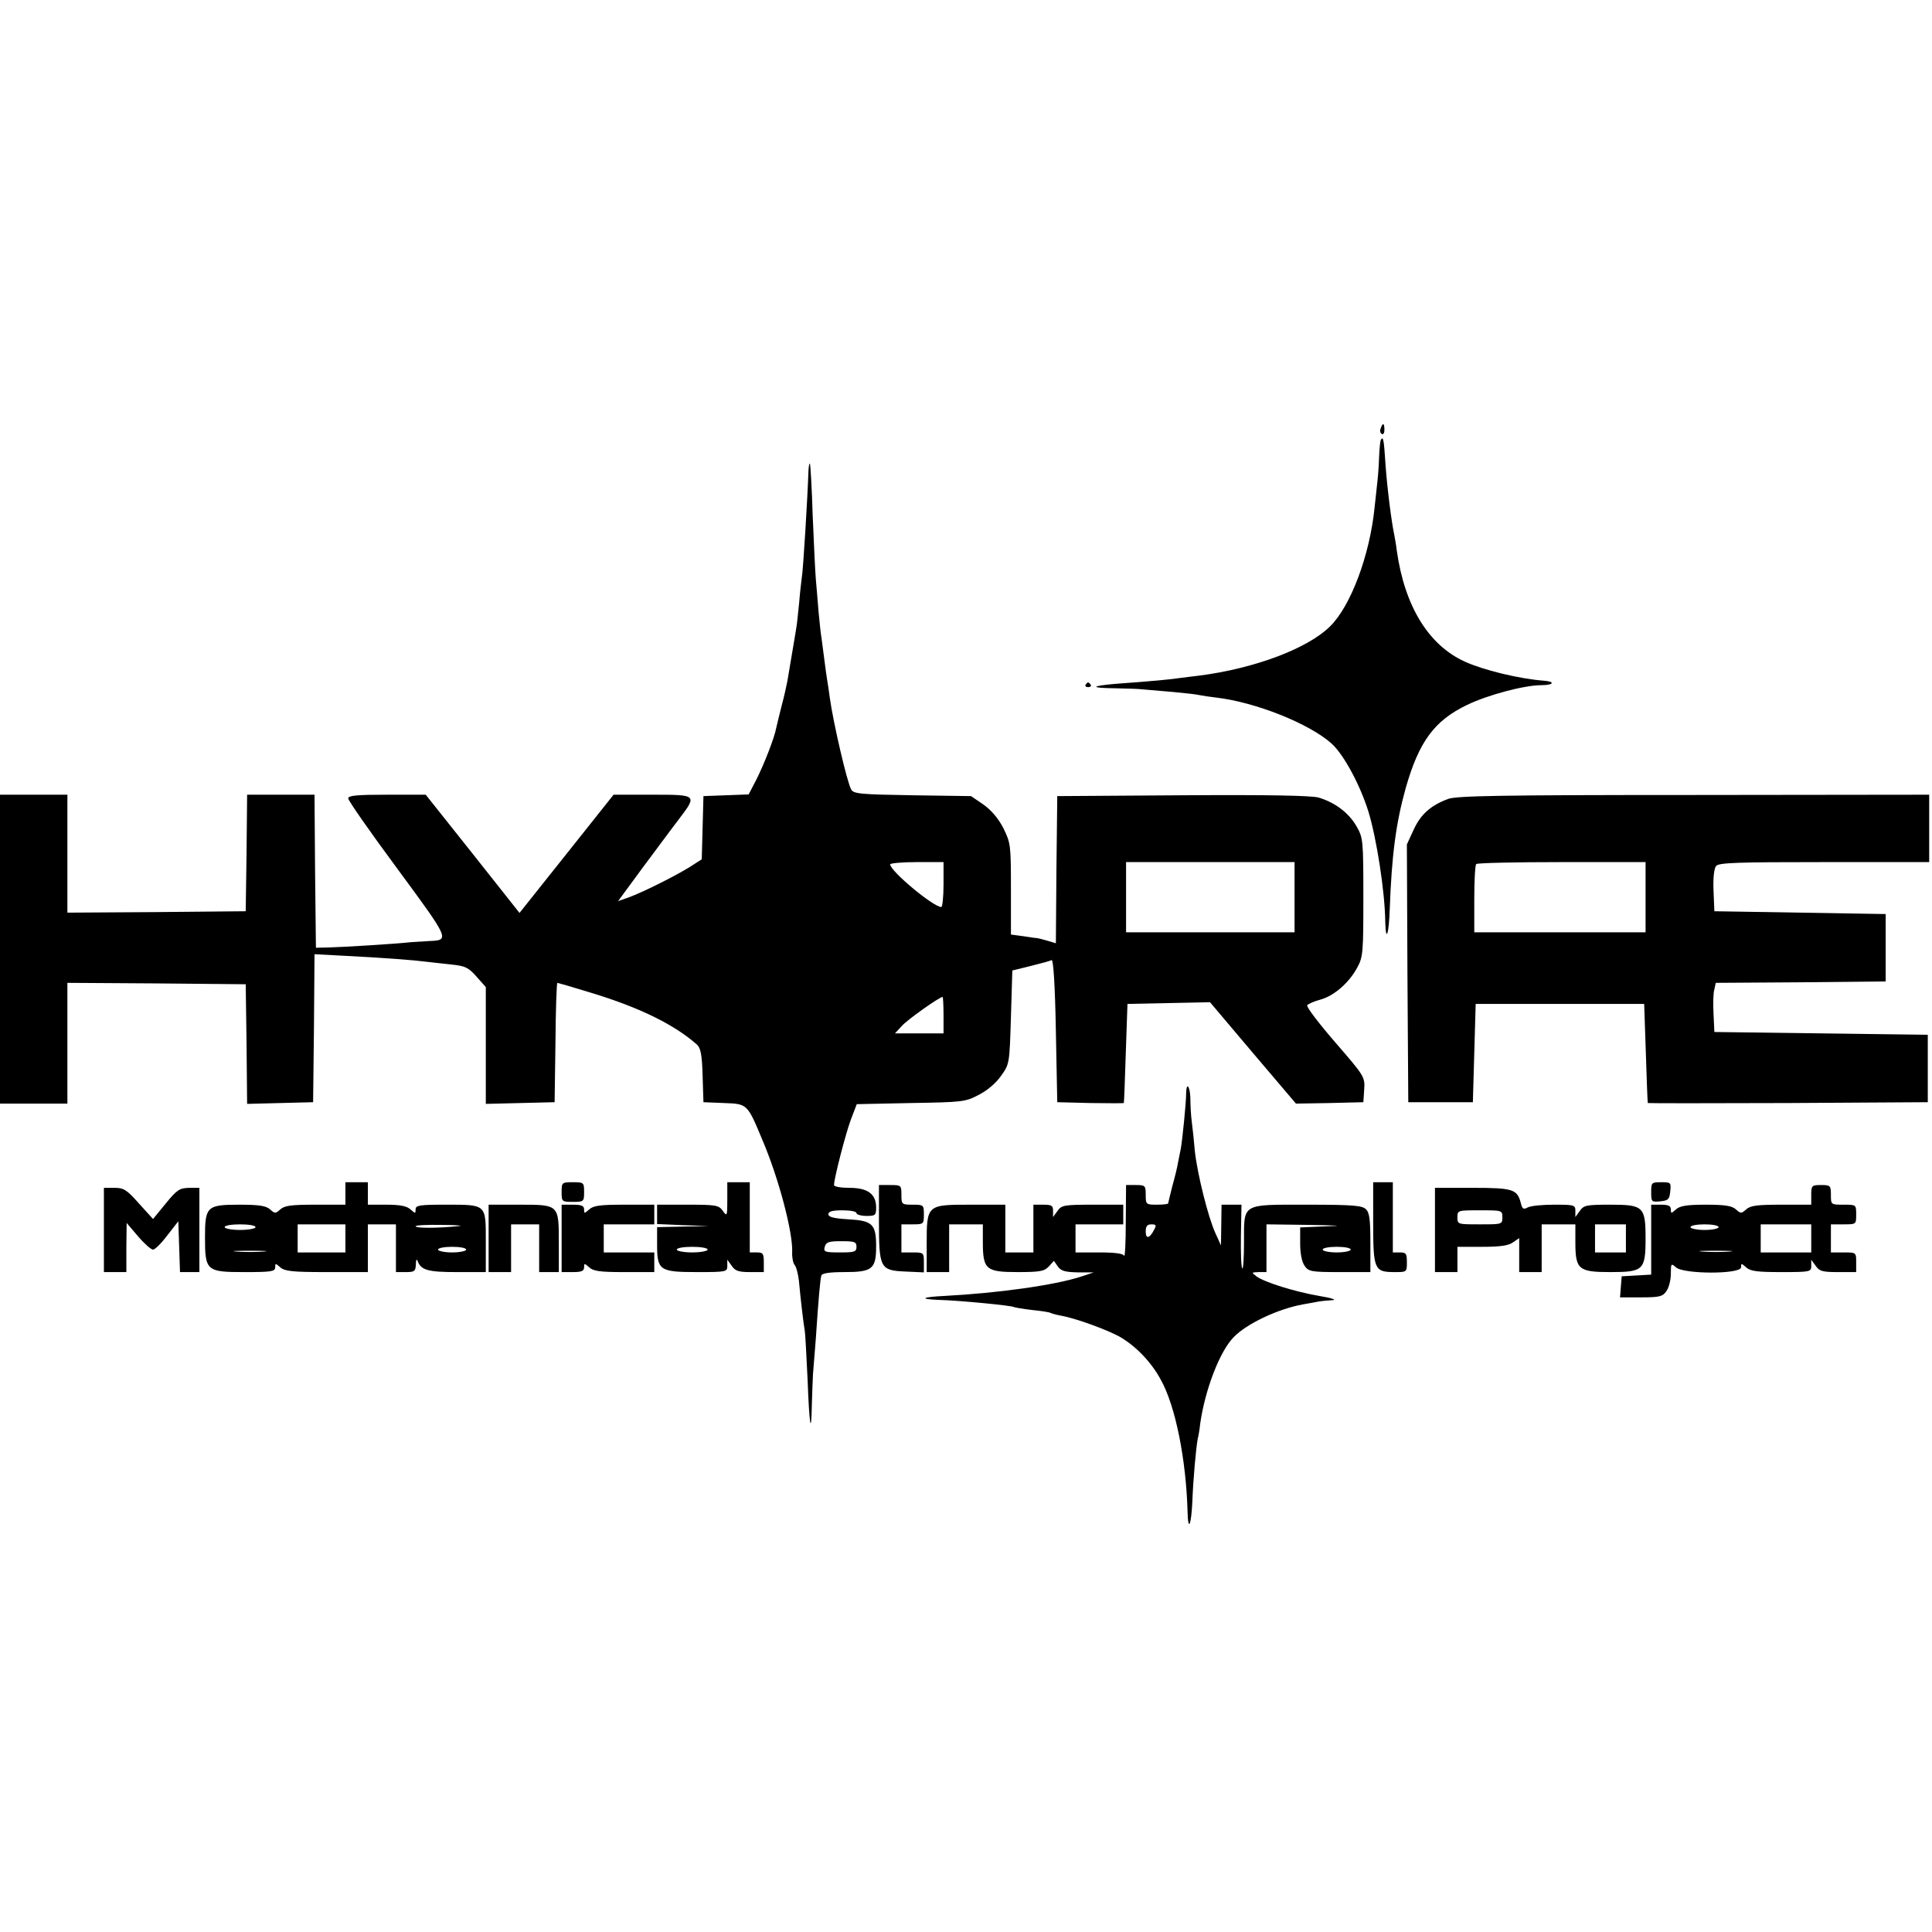
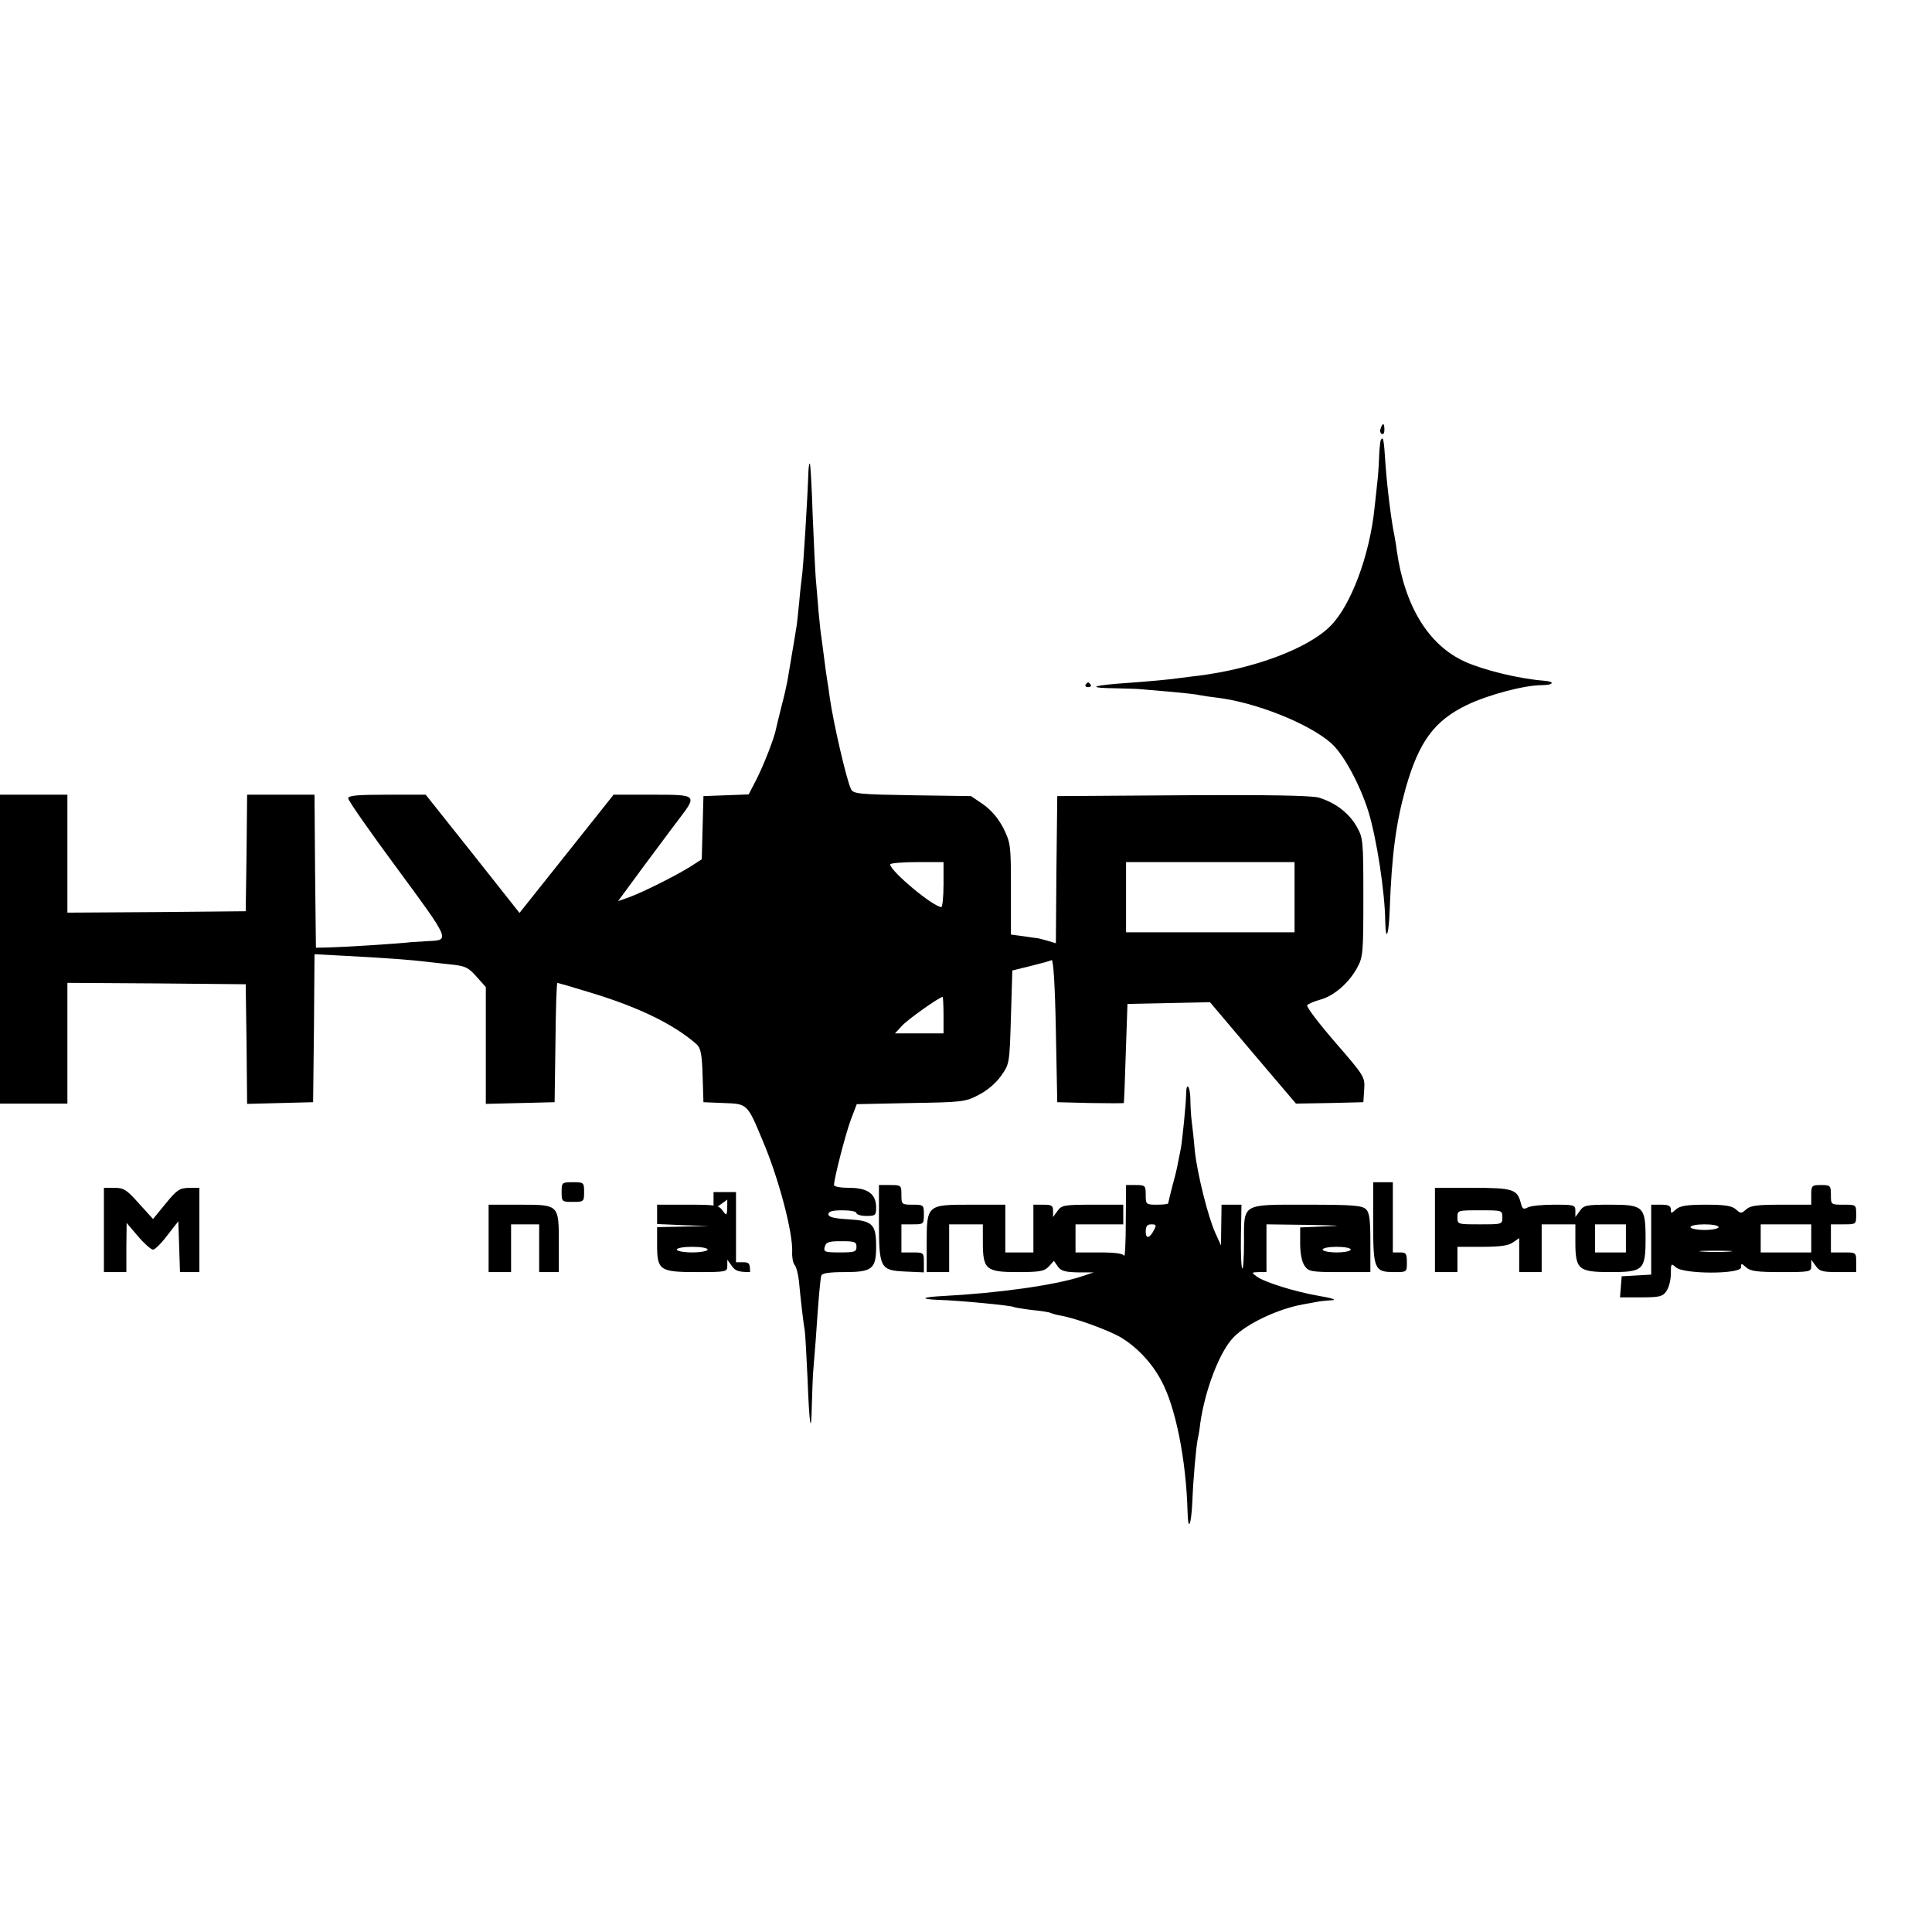
<svg xmlns="http://www.w3.org/2000/svg" version="1.0" width="688pt" height="688pt" viewBox="0 0 688 688" preserveAspectRatio="xMidYMid meet">
  <g transform="translate(0,688) scale(0.1,-0.1)" fill="#000000" stroke="none">
    <path d="M4917 5355 c-4 -8 -2 -17 3 -20 6 -4 10 3 10 14 0 25 -6 27 -13 6z" />
    <path d="M4917 5313 c-2 -4 -5 -33 -6 -63 -1 -30 -4 -69 -6 -85 -2 -17 -6 -58 -10 -92 -17 -170 -85 -352 -159 -424 -80 -79 -270 -150 -466 -175 -19 -2 -48 -6 -65 -8 -31 -5 -104 -12 -230 -21 -93 -8 -95 -15 -4 -16 41 -1 85 -2 99 -4 14 -1 61 -5 105 -9 44 -4 89 -9 100 -12 11 -2 36 -6 55 -8 140 -16 333 -93 412 -164 43 -39 101 -146 131 -242 29 -94 59 -287 60 -392 2 -78 13 -45 16 44 7 193 22 307 57 432 47 165 102 240 219 296 75 36 204 70 264 70 44 0 51 13 8 16 -89 7 -215 38 -281 68 -129 59 -214 197 -242 396 -2 19 -7 44 -9 56 -10 47 -25 165 -31 249 -6 92 -8 103 -17 88z" />
    <path d="M2879 5204 c-3 -93 -19 -359 -24 -383 -1 -9 -6 -47 -9 -86 -4 -38 -8 -81 -11 -95 -2 -14 -9 -54 -15 -90 -6 -36 -13 -78 -16 -95 -3 -16 -12 -57 -21 -90 -8 -33 -17 -68 -19 -78 -6 -34 -44 -131 -71 -184 l-27 -52 -80 -3 -81 -3 -3 -113 -3 -112 -42 -27 c-53 -33 -169 -91 -219 -109 l-37 -13 86 117 c48 64 106 143 130 174 67 88 66 88 -94 88 l-138 0 -167 -210 -168 -211 -167 211 -167 210 -138 0 c-108 0 -138 -3 -138 -13 0 -8 79 -121 176 -252 185 -251 186 -253 114 -256 -19 -1 -48 -3 -65 -4 -51 -6 -247 -18 -295 -19 l-45 -1 -3 273 -2 272 -120 0 -120 0 -2 -207 -3 -208 -317 -3 -318 -2 0 210 0 210 -120 0 -120 0 0 -550 0 -550 120 0 120 0 0 215 0 215 318 -2 317 -3 3 -213 2 -213 118 3 117 3 3 263 2 264 113 -6 c137 -7 241 -15 287 -21 19 -2 60 -7 90 -10 47 -5 59 -11 87 -43 l33 -37 0 -208 0 -208 123 3 122 3 3 213 c1 116 4 212 7 212 2 0 57 -16 122 -36 171 -52 295 -113 375 -184 13 -12 18 -36 20 -110 l3 -95 73 -3 c84 -3 83 -2 138 -134 57 -134 108 -327 105 -397 -1 -18 3 -39 9 -46 6 -7 12 -32 15 -56 6 -66 16 -151 21 -179 2 -14 6 -92 10 -175 6 -160 13 -203 15 -89 1 38 3 87 4 109 2 22 6 78 10 125 10 151 16 215 20 228 3 8 29 12 83 12 98 0 112 11 112 91 0 80 -13 92 -99 97 -52 3 -71 8 -71 18 0 10 14 14 50 14 28 0 50 -4 50 -10 0 -5 16 -10 35 -10 32 0 35 2 35 30 0 48 -30 70 -95 70 -30 0 -55 4 -55 10 0 23 41 182 60 233 l21 55 192 4 c184 3 195 4 242 29 30 15 62 42 80 68 30 42 30 44 35 209 l5 166 65 16 c36 9 70 18 75 21 6 2 12 -87 15 -251 l5 -255 118 -3 c64 -1 118 -1 119 0 1 2 4 82 7 178 l6 175 147 3 147 3 153 -181 153 -180 120 2 120 3 3 45 c3 45 1 48 -103 168 -58 67 -103 126 -100 132 3 5 24 14 46 20 49 13 103 60 132 114 21 38 22 54 22 251 0 204 -1 211 -24 252 -28 49 -78 86 -136 103 -28 7 -177 10 -485 8 l-445 -3 -3 -262 -2 -262 -30 9 c-17 5 -33 9 -35 9 -3 0 -25 3 -50 7 l-45 6 0 162 c0 157 -1 164 -27 217 -18 35 -43 64 -71 84 l-44 30 -209 3 c-185 3 -210 5 -218 21 -15 27 -64 239 -76 326 -3 23 -7 50 -9 61 -2 11 -7 47 -11 79 -4 33 -9 67 -10 76 -2 9 -6 49 -10 90 -3 41 -8 94 -10 119 -2 25 -7 126 -11 225 -3 99 -8 182 -10 184 -2 2 -4 -9 -5 -25z m481 -1474 c0 -44 -4 -80 -8 -80 -28 0 -182 128 -182 152 0 4 43 8 95 8 l95 0 0 -80z m1250 -45 l0 -125 -300 0 -300 0 0 125 0 125 300 0 300 0 0 -125z m-1250 -420 l0 -65 -87 0 -86 0 24 26 c20 23 135 104 146 104 1 0 3 -29 3 -65z m-310 -825 c0 -18 -7 -20 -59 -20 -54 0 -59 2 -54 20 5 17 14 20 59 20 47 0 54 -2 54 -20z" />
    <path d="M3866 4442 c-3 -5 1 -9 9 -9 8 0 12 4 9 9 -3 4 -7 8 -9 8 -2 0 -6 -4 -9 -8z" />
-     <path d="M5157 4035 c-62 -23 -98 -55 -123 -110 l-24 -52 2 -459 3 -459 115 0 115 0 5 175 5 175 300 0 300 0 6 -175 c3 -96 6 -176 7 -178 1 -1 226 -1 500 0 l497 3 0 120 0 120 -380 5 -380 5 -3 65 c-2 35 -1 75 3 87 l5 23 303 2 302 3 0 120 0 120 -305 5 -305 5 -3 73 c-2 46 2 79 9 88 9 12 76 14 385 14 l374 0 0 120 0 120 -837 -1 c-690 0 -845 -3 -876 -14z m703 -350 l0 -125 -305 0 -305 0 0 118 c0 65 3 122 7 125 3 4 141 7 305 7 l298 0 0 -125z" />
    <path d="M4224 2988 c0 -37 -14 -171 -19 -198 -3 -14 -7 -36 -10 -50 -2 -14 -11 -51 -20 -83 -8 -32 -15 -60 -15 -62 0 -3 -18 -5 -40 -5 -39 0 -40 1 -40 35 0 33 -2 35 -35 35 l-35 0 -1 -132 c0 -73 -3 -127 -6 -120 -3 8 -31 12 -89 12 l-84 0 0 50 0 50 85 0 85 0 0 35 0 35 -109 0 c-102 0 -111 -2 -125 -22 l-16 -22 0 22 c0 19 -5 22 -35 22 l-35 0 0 -85 0 -85 -50 0 -50 0 0 85 0 85 -124 0 c-156 0 -156 0 -156 -142 l0 -98 40 0 40 0 0 85 0 85 60 0 60 0 0 -63 c0 -98 11 -107 124 -107 80 0 95 3 111 20 l18 20 14 -20 c11 -16 26 -20 71 -21 l57 0 -45 -15 c-95 -31 -297 -59 -488 -69 -79 -4 -90 -11 -20 -14 76 -2 257 -20 267 -25 3 -2 33 -7 66 -11 32 -3 62 -8 65 -10 4 -2 20 -7 37 -10 53 -9 171 -52 215 -78 55 -33 109 -89 142 -151 52 -93 90 -284 95 -470 2 -73 13 -48 17 36 3 80 13 191 19 223 3 11 7 36 9 55 17 120 69 257 119 308 46 48 158 101 247 117 19 3 44 8 55 10 11 2 34 4 50 5 17 1 -4 8 -47 15 -87 15 -196 49 -224 70 -18 14 -18 14 9 15 l27 0 0 85 0 85 153 -2 c107 -2 125 -3 60 -5 l-93 -4 0 -57 c0 -36 6 -66 16 -80 14 -20 23 -22 125 -22 l109 0 0 104 c0 82 -3 108 -16 120 -13 13 -46 16 -208 16 -237 0 -226 7 -226 -135 0 -54 -3 -96 -6 -92 -4 3 -6 56 -5 117 l2 110 -35 0 -36 0 -1 -72 -1 -73 -20 44 c-26 57 -64 210 -73 291 -3 36 -8 83 -11 105 -3 22 -5 59 -5 83 -1 43 -14 61 -15 20z m-114 -487 c-16 -32 -30 -34 -30 -7 0 19 5 26 20 26 17 0 19 -3 10 -19z m700 -71 c0 -5 -22 -10 -50 -10 -27 0 -50 5 -50 10 0 6 23 10 50 10 28 0 50 -4 50 -10z" />
-     <path d="M1230 2630 l0 -40 -107 0 c-85 0 -110 -3 -125 -17 -17 -15 -19 -15 -36 0 -14 13 -39 17 -109 17 -116 0 -123 -6 -123 -116 0 -120 5 -124 141 -124 95 0 109 2 109 17 0 15 1 15 18 0 16 -14 43 -17 165 -17 l147 0 0 85 0 85 50 0 50 0 0 -85 0 -85 35 0 c31 0 35 3 36 28 0 15 3 20 6 12 12 -33 36 -40 140 -40 l103 0 0 110 c0 133 3 130 -144 130 -92 0 -106 -2 -106 -17 0 -15 -1 -15 -18 0 -13 12 -37 17 -85 17 l-67 0 0 40 0 40 -40 0 -40 0 0 -40z m-320 -120 c0 -5 -25 -10 -55 -10 -30 0 -55 5 -55 10 0 6 25 10 55 10 30 0 55 -4 55 -10z m320 -40 l0 -50 -85 0 -85 0 0 50 0 50 85 0 85 0 0 -50z m405 44 c-72 -8 -155 -8 -155 -1 0 4 42 6 93 5 50 0 79 -3 62 -4z m25 -84 c0 -5 -22 -10 -50 -10 -27 0 -50 5 -50 10 0 6 23 10 50 10 28 0 50 -4 50 -10z m-722 -7 c-27 -2 -69 -2 -95 0 -27 2 -5 3 47 3 52 0 74 -1 48 -3z" />
    <path d="M2000 2635 c0 -34 1 -35 40 -35 39 0 40 1 40 35 0 34 -1 35 -40 35 -39 0 -40 -1 -40 -35z" />
-     <path d="M2590 2608 c0 -59 -1 -61 -16 -40 -14 20 -23 22 -125 22 l-109 0 0 -35 0 -34 93 -4 92 -3 -92 -2 -93 -2 0 -63 c0 -91 9 -97 143 -97 104 0 107 1 107 22 l0 22 16 -22 c12 -18 25 -22 65 -22 l49 0 0 35 c0 31 -3 35 -25 35 l-25 0 0 125 0 125 -40 0 -40 0 0 -62z m-70 -178 c0 -5 -25 -10 -55 -10 -30 0 -55 5 -55 10 0 6 25 10 55 10 30 0 55 -4 55 -10z" />
+     <path d="M2590 2608 c0 -59 -1 -61 -16 -40 -14 20 -23 22 -125 22 l-109 0 0 -35 0 -34 93 -4 92 -3 -92 -2 -93 -2 0 -63 c0 -91 9 -97 143 -97 104 0 107 1 107 22 l0 22 16 -22 c12 -18 25 -22 65 -22 c0 31 -3 35 -25 35 l-25 0 0 125 0 125 -40 0 -40 0 0 -62z m-70 -178 c0 -5 -25 -10 -55 -10 -30 0 -55 5 -55 10 0 6 25 10 55 10 30 0 55 -4 55 -10z" />
    <path d="M4890 2526 c0 -167 4 -176 76 -176 44 0 44 0 44 35 0 31 -3 35 -25 35 l-25 0 0 125 0 125 -35 0 -35 0 0 -144z" />
-     <path d="M5880 2634 c0 -34 1 -35 33 -32 28 3 32 7 35 36 3 31 2 32 -32 32 -35 0 -36 -1 -36 -36z" />
    <path d="M3130 2533 c0 -169 4 -177 93 -181 l67 -3 0 36 c0 34 -1 35 -40 35 l-40 0 0 50 0 50 40 0 c39 0 40 1 40 35 0 34 -1 35 -40 35 -39 0 -40 1 -40 35 0 34 -1 35 -40 35 l-40 0 0 -127z" />
    <path d="M6450 2625 l0 -35 -107 0 c-85 0 -110 -3 -125 -17 -17 -15 -19 -15 -36 0 -14 13 -39 17 -107 17 -68 0 -93 -4 -107 -17 -17 -15 -18 -15 -18 0 0 13 -9 17 -35 17 l-35 0 0 -124 0 -125 -52 -3 -53 -3 -3 -37 -3 -38 75 0 c66 0 77 3 90 22 9 12 16 40 16 62 0 37 1 38 18 23 27 -25 232 -25 232 0 0 15 1 15 18 0 15 -14 40 -17 125 -17 104 0 107 1 107 22 l0 22 16 -22 c13 -19 24 -22 80 -22 l64 0 0 35 c0 35 0 35 -45 35 l-45 0 0 50 0 50 45 0 c45 0 45 0 45 35 0 35 0 35 -45 35 -45 0 -45 0 -45 35 0 33 -2 35 -35 35 -33 0 -35 -2 -35 -35z m-330 -115 c0 -5 -22 -10 -50 -10 -27 0 -50 5 -50 10 0 6 23 10 50 10 28 0 50 -4 50 -10z m330 -40 l0 -50 -90 0 -90 0 0 50 0 50 90 0 90 0 0 -50z m-292 -47 c-27 -2 -69 -2 -95 0 -27 2 -5 3 47 3 52 0 74 -1 48 -3z" />
    <path d="M370 2500 l0 -150 40 0 40 0 0 88 1 87 40 -47 c23 -27 47 -48 54 -48 7 0 30 23 51 51 l39 50 3 -90 3 -91 34 0 35 0 0 150 0 150 -37 0 c-34 -1 -43 -7 -83 -56 l-45 -55 -50 55 c-44 50 -55 56 -87 56 l-38 0 0 -150z" />
    <path d="M5110 2500 l0 -150 40 0 40 0 0 45 0 45 88 0 c63 0 94 4 110 16 l22 15 0 -60 0 -61 40 0 40 0 0 85 0 85 60 0 60 0 0 -63 c0 -98 11 -107 125 -107 117 0 125 7 125 120 0 113 -8 120 -125 120 -86 0 -95 -2 -109 -22 l-16 -22 0 22 c0 21 -4 22 -76 22 -41 0 -84 -4 -94 -10 -15 -8 -19 -5 -24 15 -13 50 -27 55 -172 55 l-134 0 0 -150z m240 45 c0 -25 -1 -25 -80 -25 -79 0 -80 0 -80 25 0 25 1 25 80 25 79 0 80 0 80 -25z m440 -75 l0 -50 -55 0 -55 0 0 50 0 50 55 0 55 0 0 -50z" />
    <path d="M1740 2470 l0 -120 40 0 40 0 0 85 0 85 50 0 50 0 0 -85 0 -85 35 0 35 0 0 104 c0 137 1 136 -141 136 l-109 0 0 -120z" />
-     <path d="M2000 2470 l0 -120 40 0 c31 0 40 4 40 17 0 15 1 15 18 0 15 -14 40 -17 125 -17 l107 0 0 35 0 35 -90 0 -90 0 0 50 0 50 90 0 90 0 0 35 0 35 -107 0 c-85 0 -110 -3 -125 -17 -17 -15 -18 -15 -18 0 0 13 -9 17 -40 17 l-40 0 0 -120z" />
  </g>
</svg>